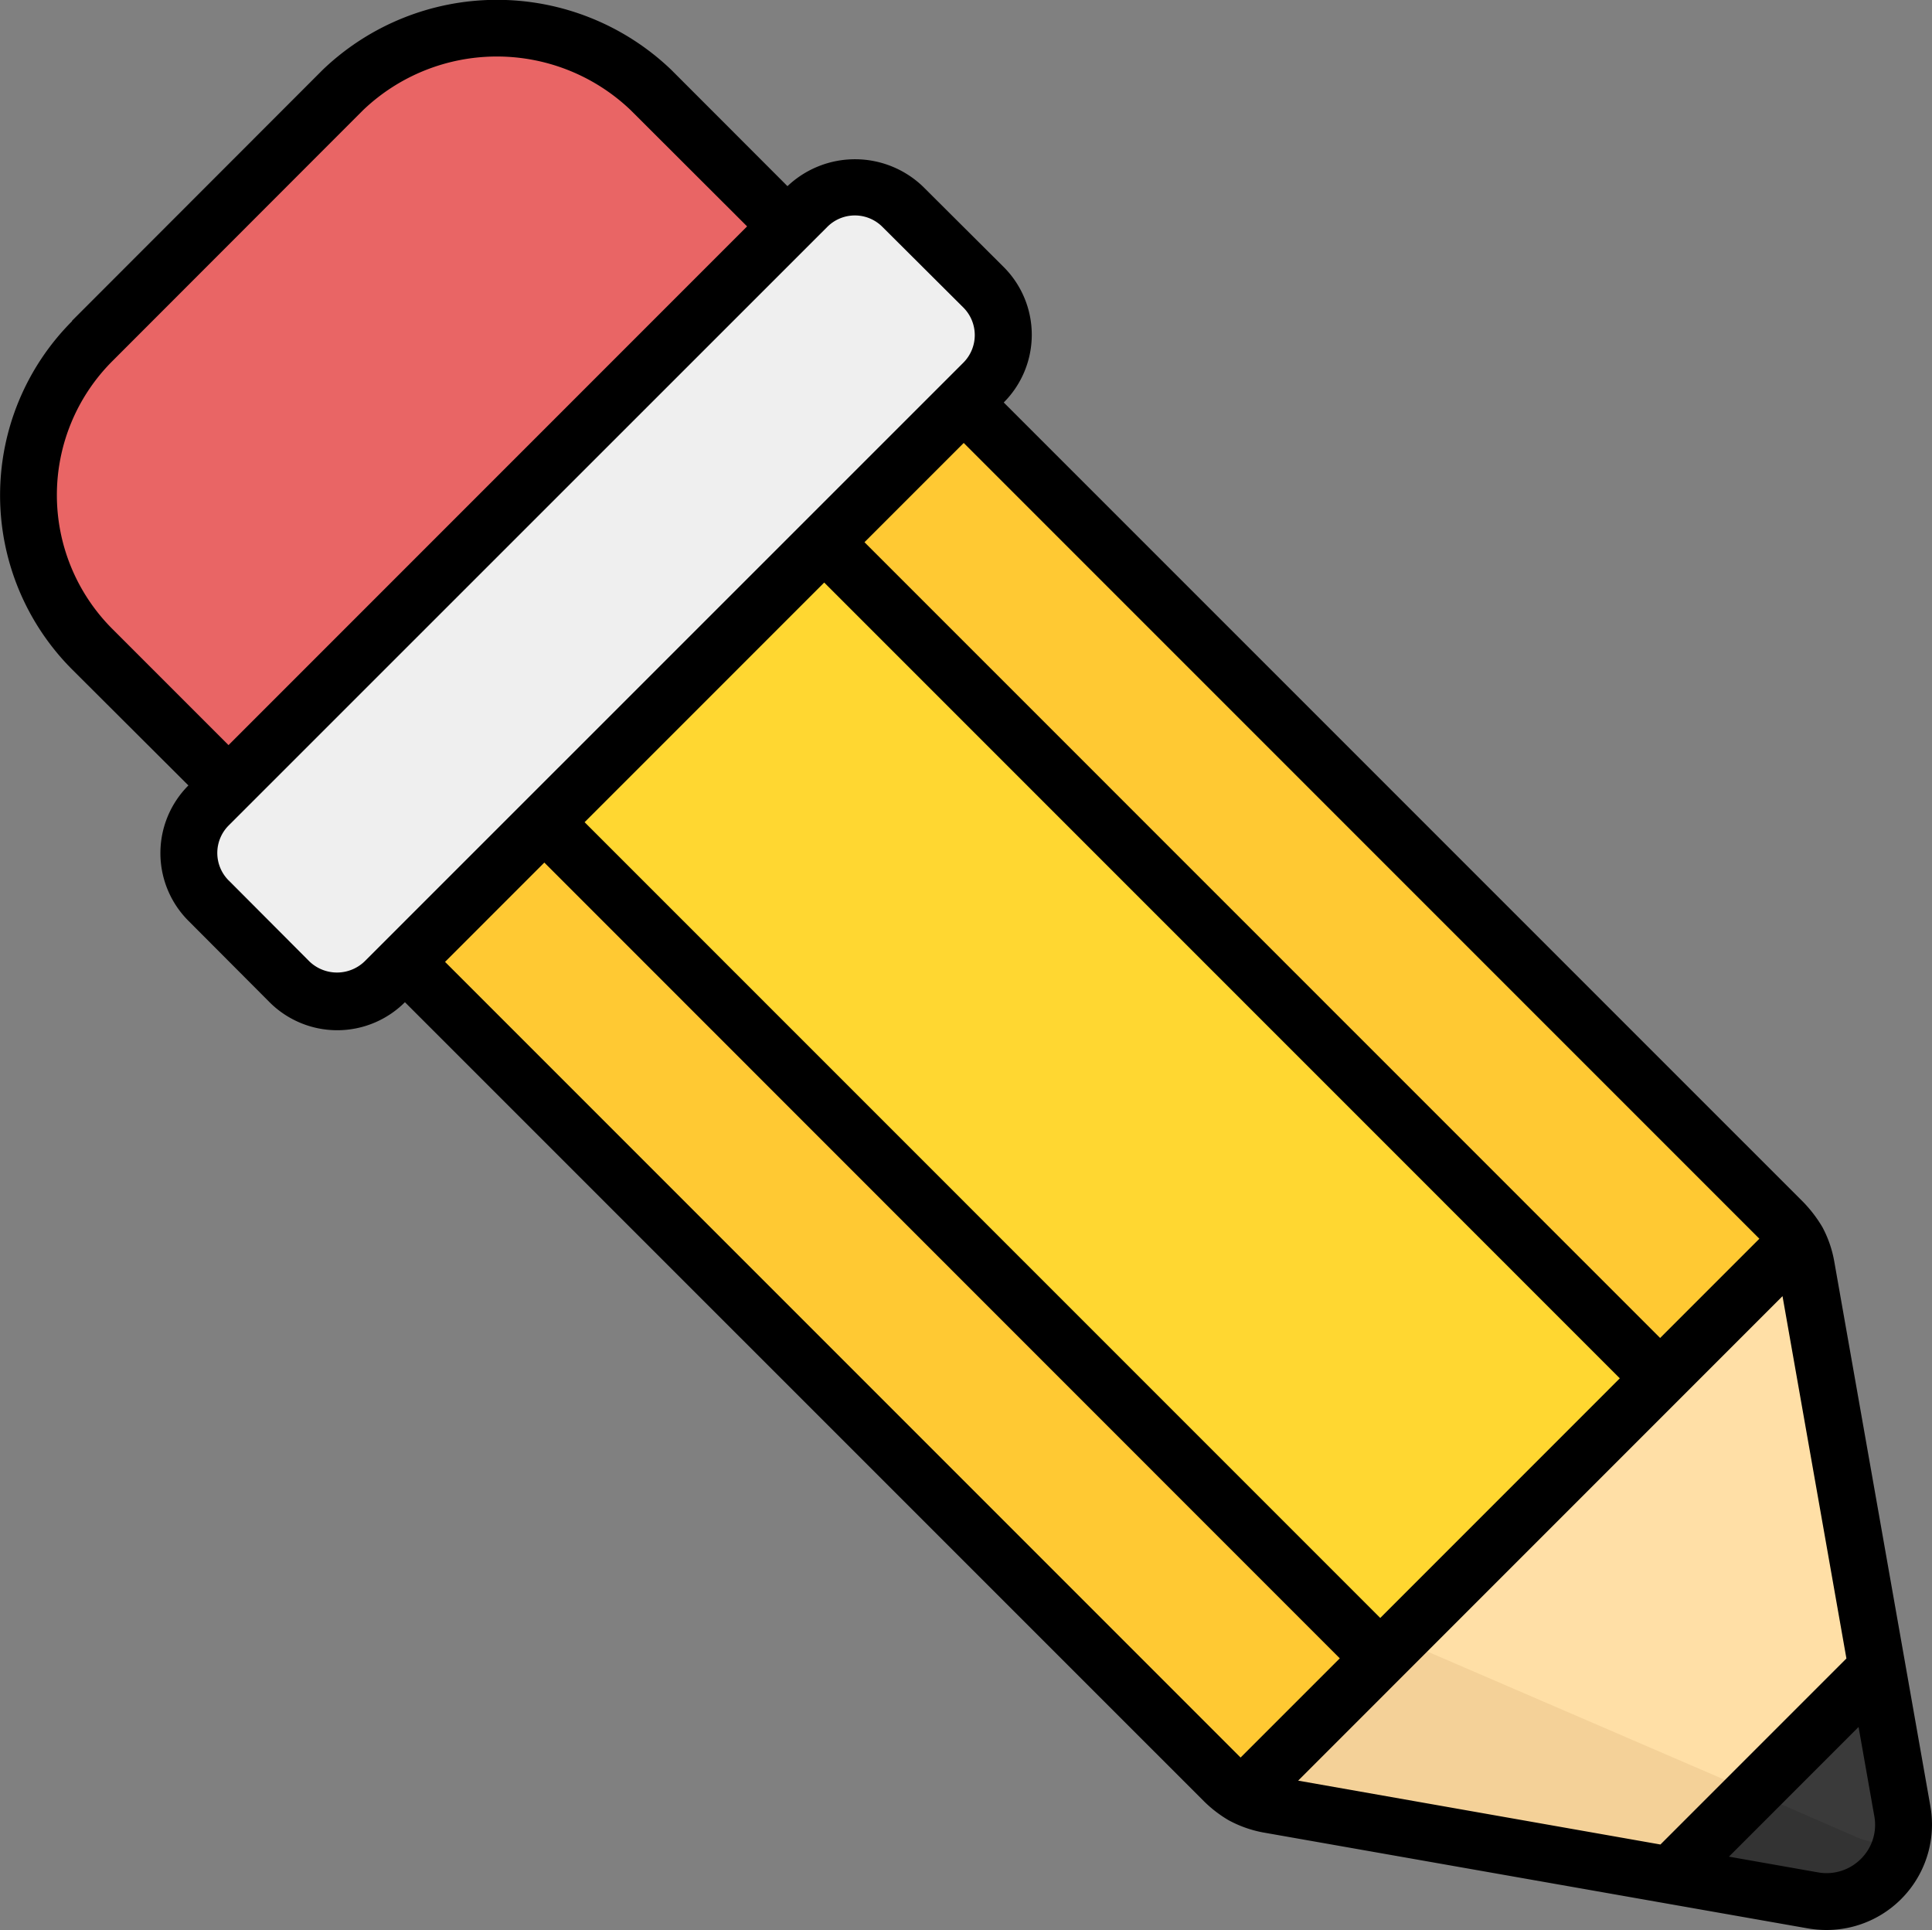
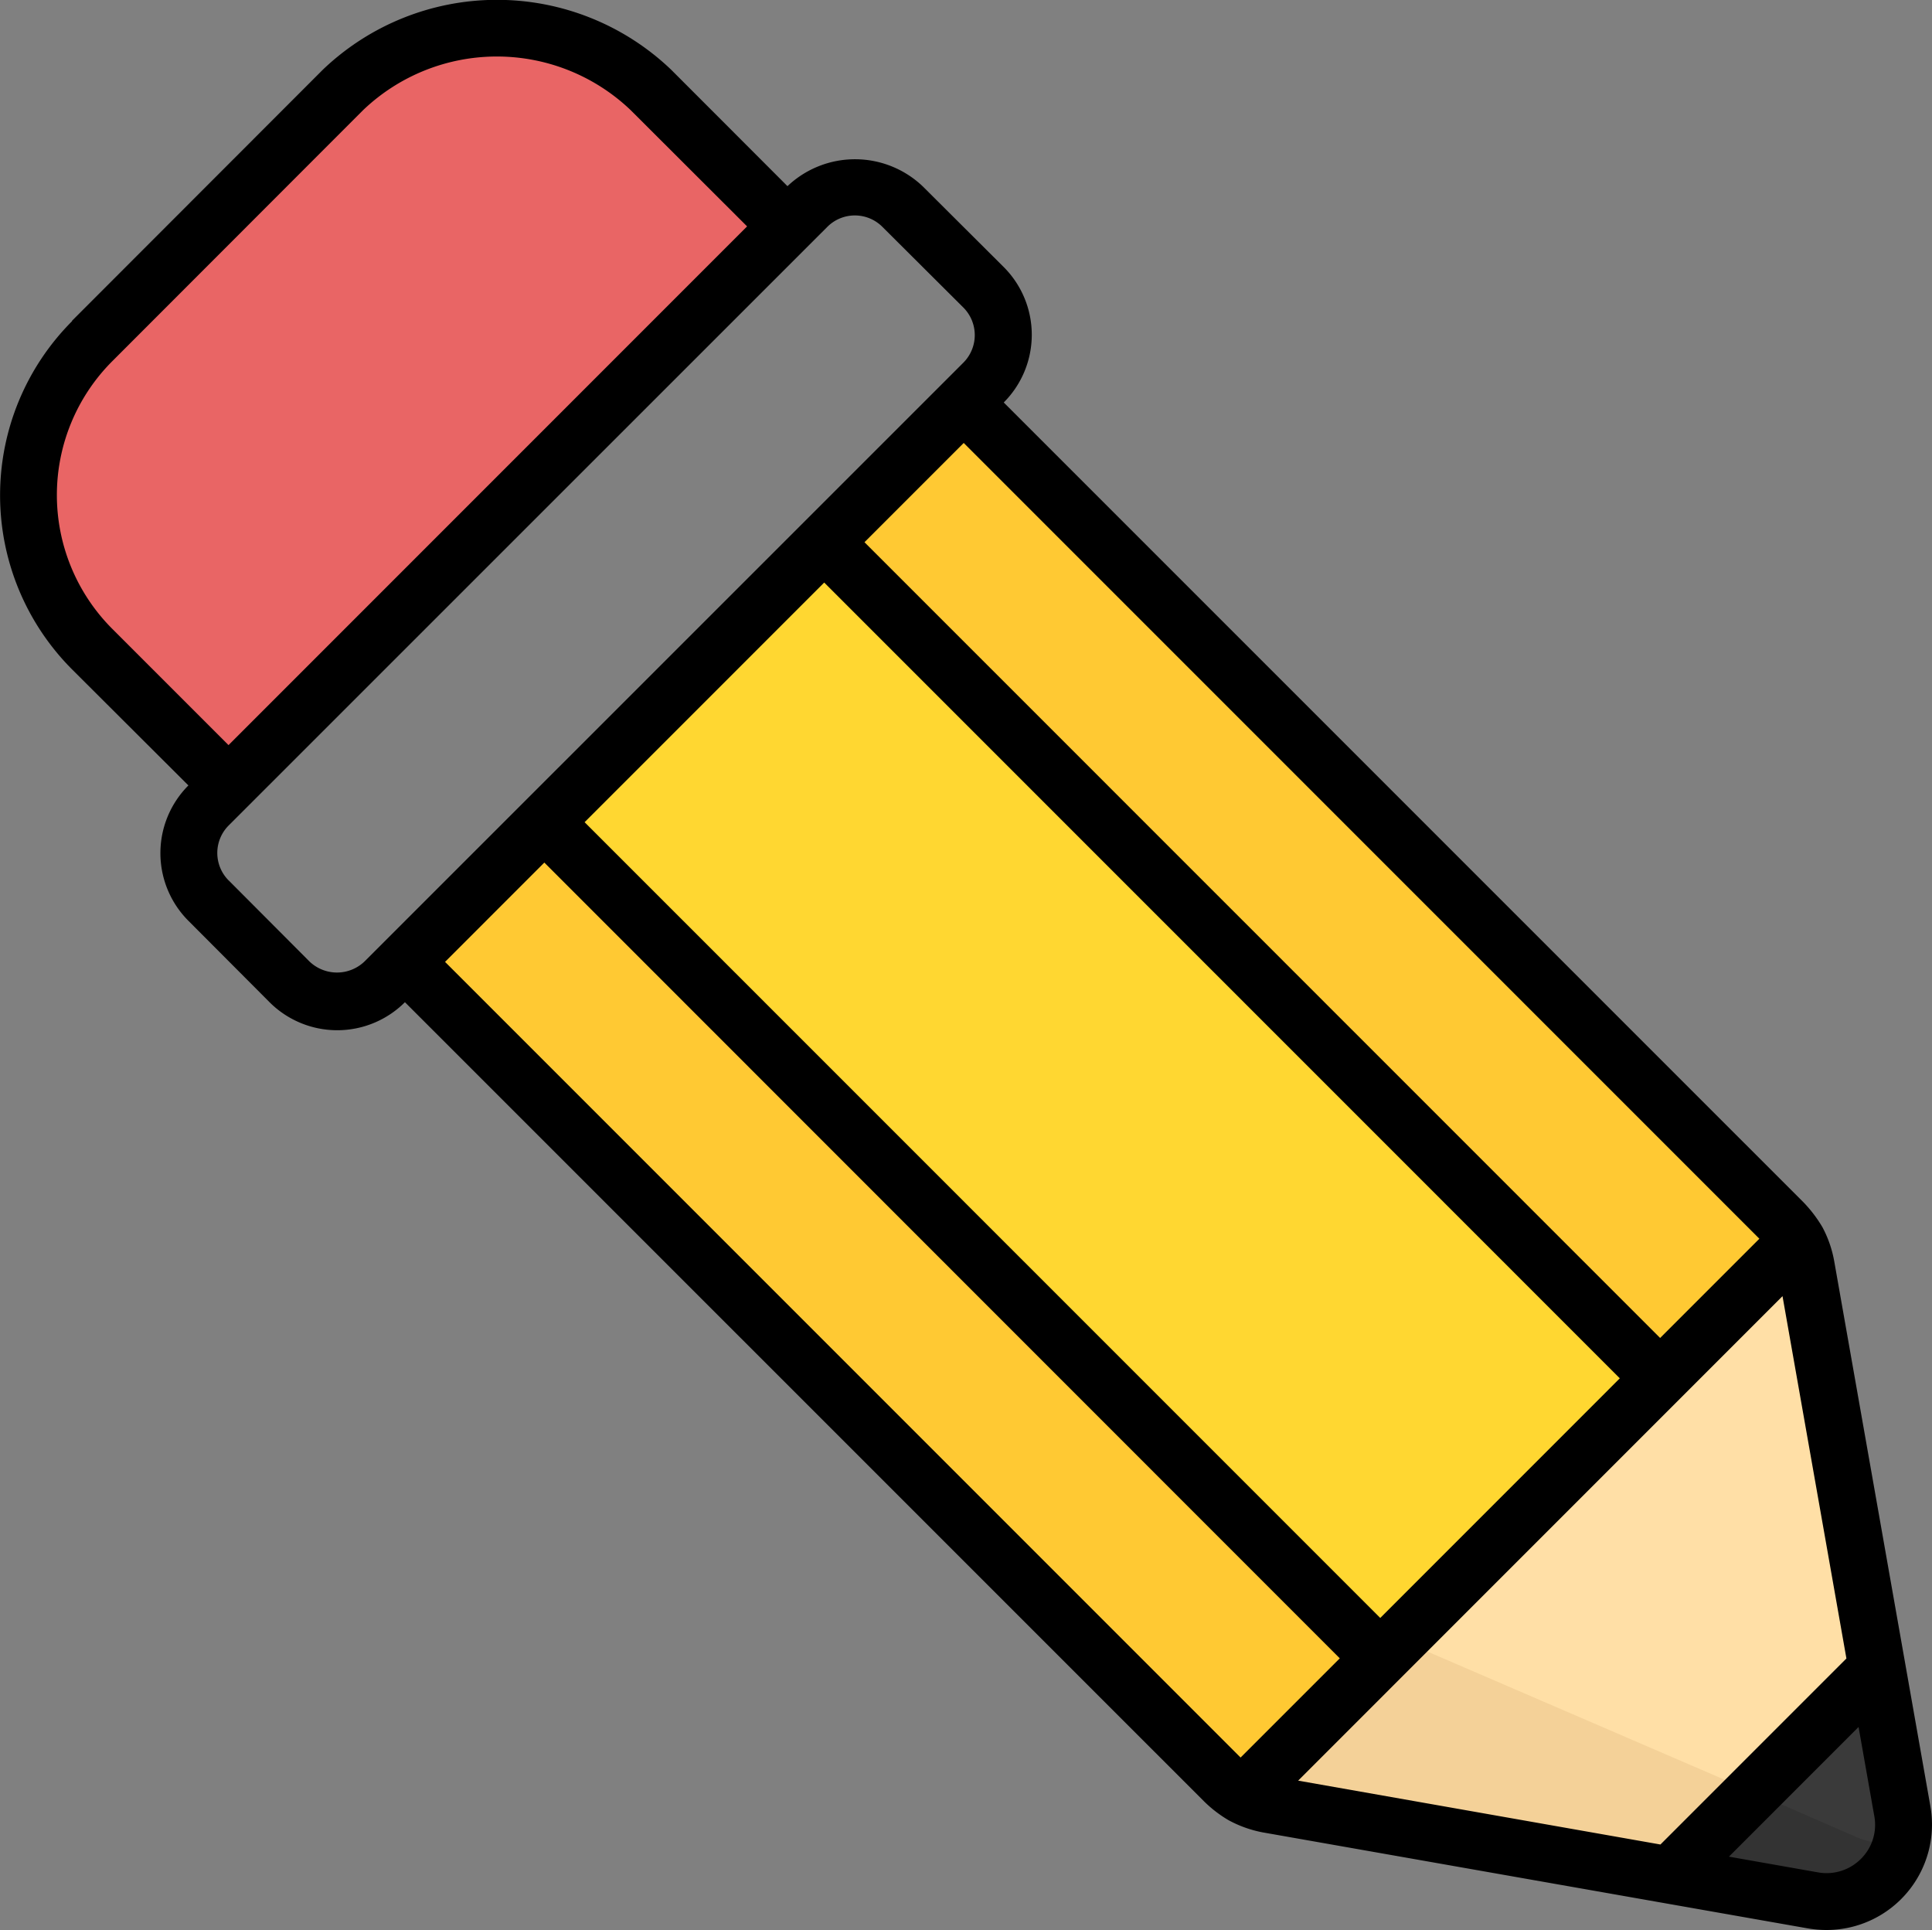
<svg xmlns="http://www.w3.org/2000/svg" id="pencil" width="38.332" height="38.289" viewBox="0 0 38.332 38.289">
  <rect x="0" y="0" width="38.332" height="38.289" fill="#808080" stroke="none" />
  <path id="パス_9365" data-name="パス 9365" d="M3.59,18.722,19.848,34.98a1.761,1.761,0,0,0,.376.282l11-11a1.807,1.807,0,0,0-.282-.376L14.686,7.626Z" transform="translate(4.441 0.362)" fill="#ffd731" />
  <path id="パス_9366" data-name="パス 9366" d="M9.812,16.658,26.07,32.916a1.761,1.761,0,0,0,.376.282l2.727-2.727L12.587,13.884Z" transform="translate(-1.781 2.426)" fill="#ffc933" />
  <path id="パス_9367" data-name="パス 9367" d="M3.59,10.4,20.176,26.987,22.9,24.261a1.807,1.807,0,0,0-.282-.376L6.364,7.626Z" transform="translate(12.763 0.362)" fill="#ffc933" />
  <path id="パス_9368" data-name="パス 9368" d="M2.014,31.137a2.087,2.087,0,0,0,.489.169l10.814,1.9a1.515,1.515,0,0,0,1.767-1.767l-1.9-10.814a2.172,2.172,0,0,0-.169-.489Z" transform="translate(22.652 4.487)" fill="#ffdfa6" />
  <path id="パス_9369" data-name="パス 9369" d="M4.26,29.179a2.087,2.087,0,0,0,.489.169l7.983,1.4L14.377,29.1,7.362,26.075Z" transform="translate(20.399 6.446)" fill="#f4d198" />
  <path id="パス_9370" data-name="パス 9370" d="M22.624,17.033,33.713,5.943,31.046,3.276a4.32,4.32,0,0,0-6.11,0L19.957,8.255a4.32,4.32,0,0,0,0,6.11Z" transform="translate(-18.128 -1.49)" fill="#e96565" />
  <path id="パス_9372" data-name="パス 9372" d="M2.014,30.613l2.827.5a1.525,1.525,0,0,0,1.777-1.777L6.124,26.5Z" transform="translate(31.118 6.588)" fill="#3a3a3a" />
  <path id="パス_9373" data-name="パス 9373" d="M2.054,30l.273.047,2.557.451A1.529,1.529,0,0,0,6.632,29.33a1.414,1.414,0,0,1-.912-.1L3.7,28.351Z" transform="translate(31.077 7.197)" fill="#333" />
-   <path id="パス_9374" data-name="パス 9374" d="M19.332,20.172,31.21,8.295a1.34,1.34,0,0,0,0-1.894L29.6,4.8a1.34,1.34,0,0,0-1.894,0L15.833,16.675a1.34,1.34,0,0,0,0,1.894l1.605,1.605a1.341,1.341,0,0,0,1.894,0Z" transform="translate(-11.694 -0.7)" fill="#efefef" />
  <path id="パス_9376" data-name="パス 9376" d="M3.014,7.983,7.993,3A5,5,0,0,1,14.9,3L17.21,5.312a1.948,1.948,0,0,1,2.685.005l1.606,1.6a1.9,1.9,0,0,1,0,2.686L37.367,25.468a2.642,2.642,0,0,1,.376.493,2.28,2.28,0,0,1,.235.677l1.906,10.8a2.092,2.092,0,0,1-2.059,2.467,2.173,2.173,0,0,1-.371-.032L26.636,37.968a2.331,2.331,0,0,1-.678-.243,2.478,2.478,0,0,1-.479-.368L9.62,21.5a1.9,1.9,0,0,1-2.686,0l-1.6-1.605A1.9,1.9,0,0,1,5.324,17.2L3.018,14.9a4.89,4.89,0,0,1,0-6.912Zm30.71,20.978L17.939,13.175l-4.754,4.754L28.971,33.715Zm.8-.8,1.969-1.969L20.707,10.406l-1.969,1.969Zm2.428-.83-9.61,9.611,7.188,1.267,3.69-3.69Zm.7,11.43a.962.962,0,0,0,.855-.266.951.951,0,0,0,.265-.856l-.311-1.761-2.572,2.572ZM26.2,36.484l1.968-1.968L12.386,18.73,10.416,20.7ZM6.125,19.086l1.6,1.605a.789.789,0,0,0,1.094,0L20.7,8.813a.774.774,0,0,0,0-1.093l-1.606-1.6a.772.772,0,0,0-1.094,0L6.124,17.993a.772.772,0,0,0,0,1.093ZM6.12,16.4,16.409,6.11,14.1,3.805a3.843,3.843,0,0,0-5.311,0L3.814,8.784a3.755,3.755,0,0,0,0,5.31Z" transform="translate(-1.586 -1.619)" />
</svg>